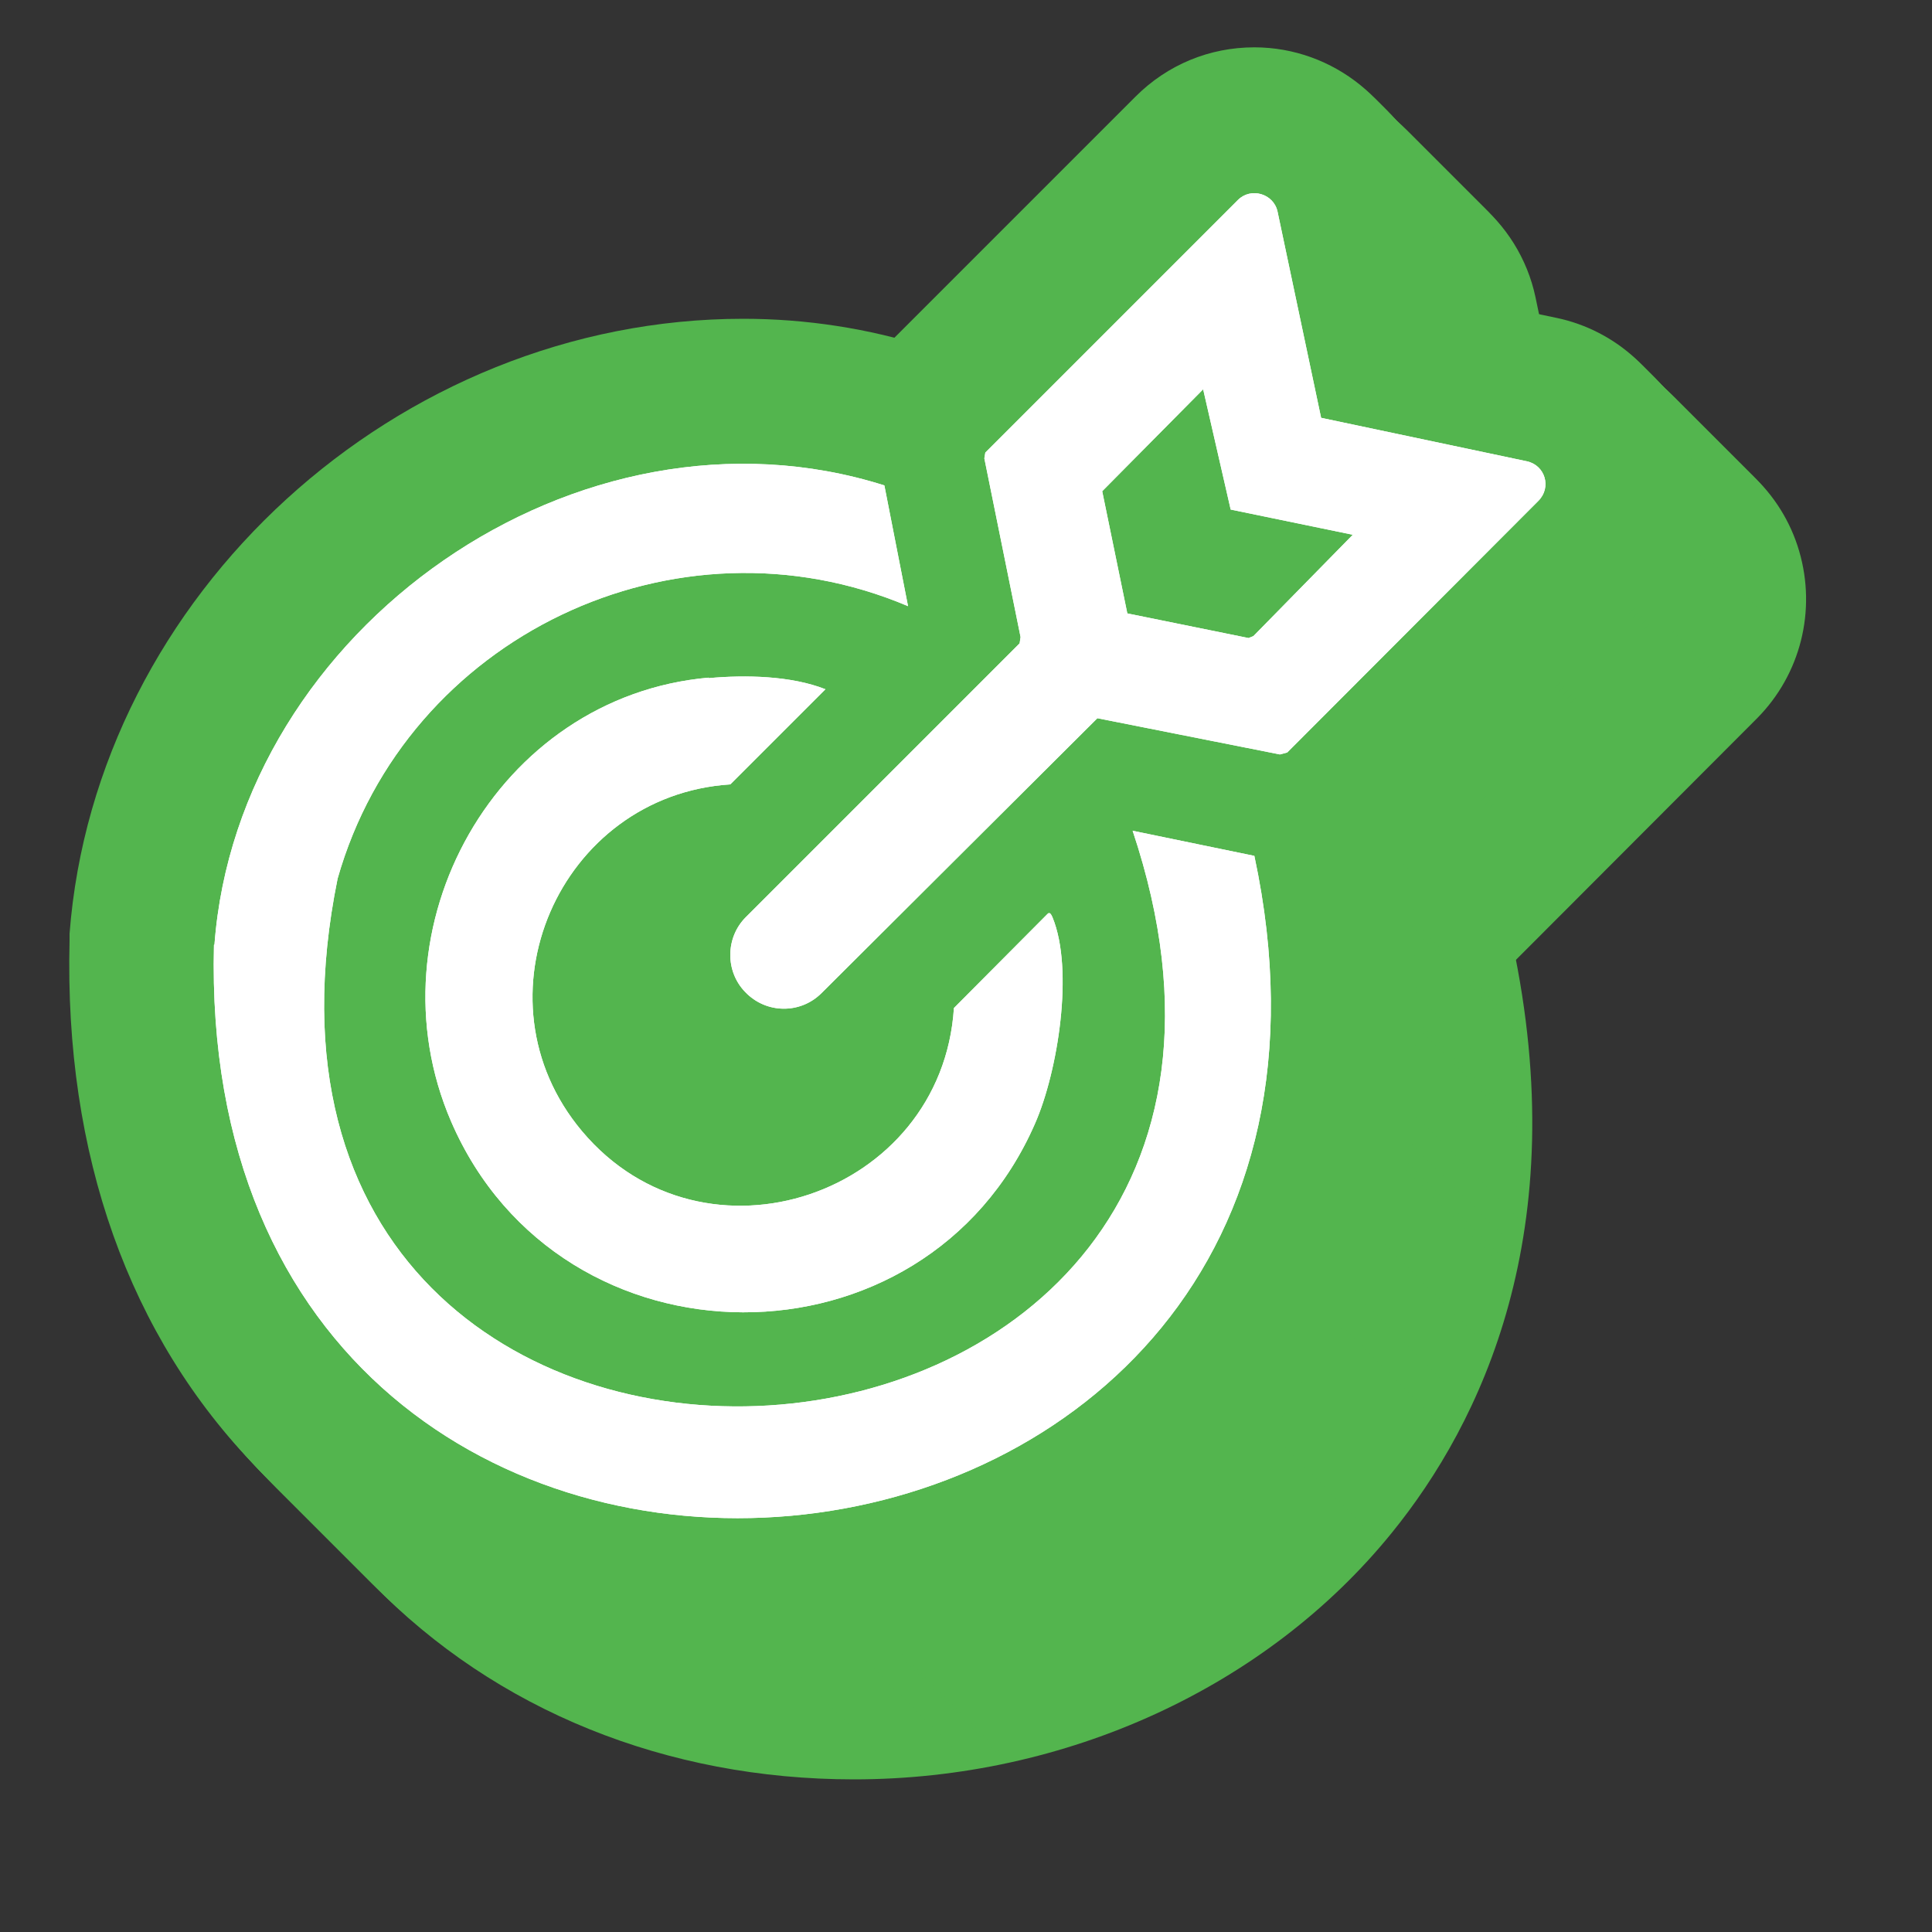
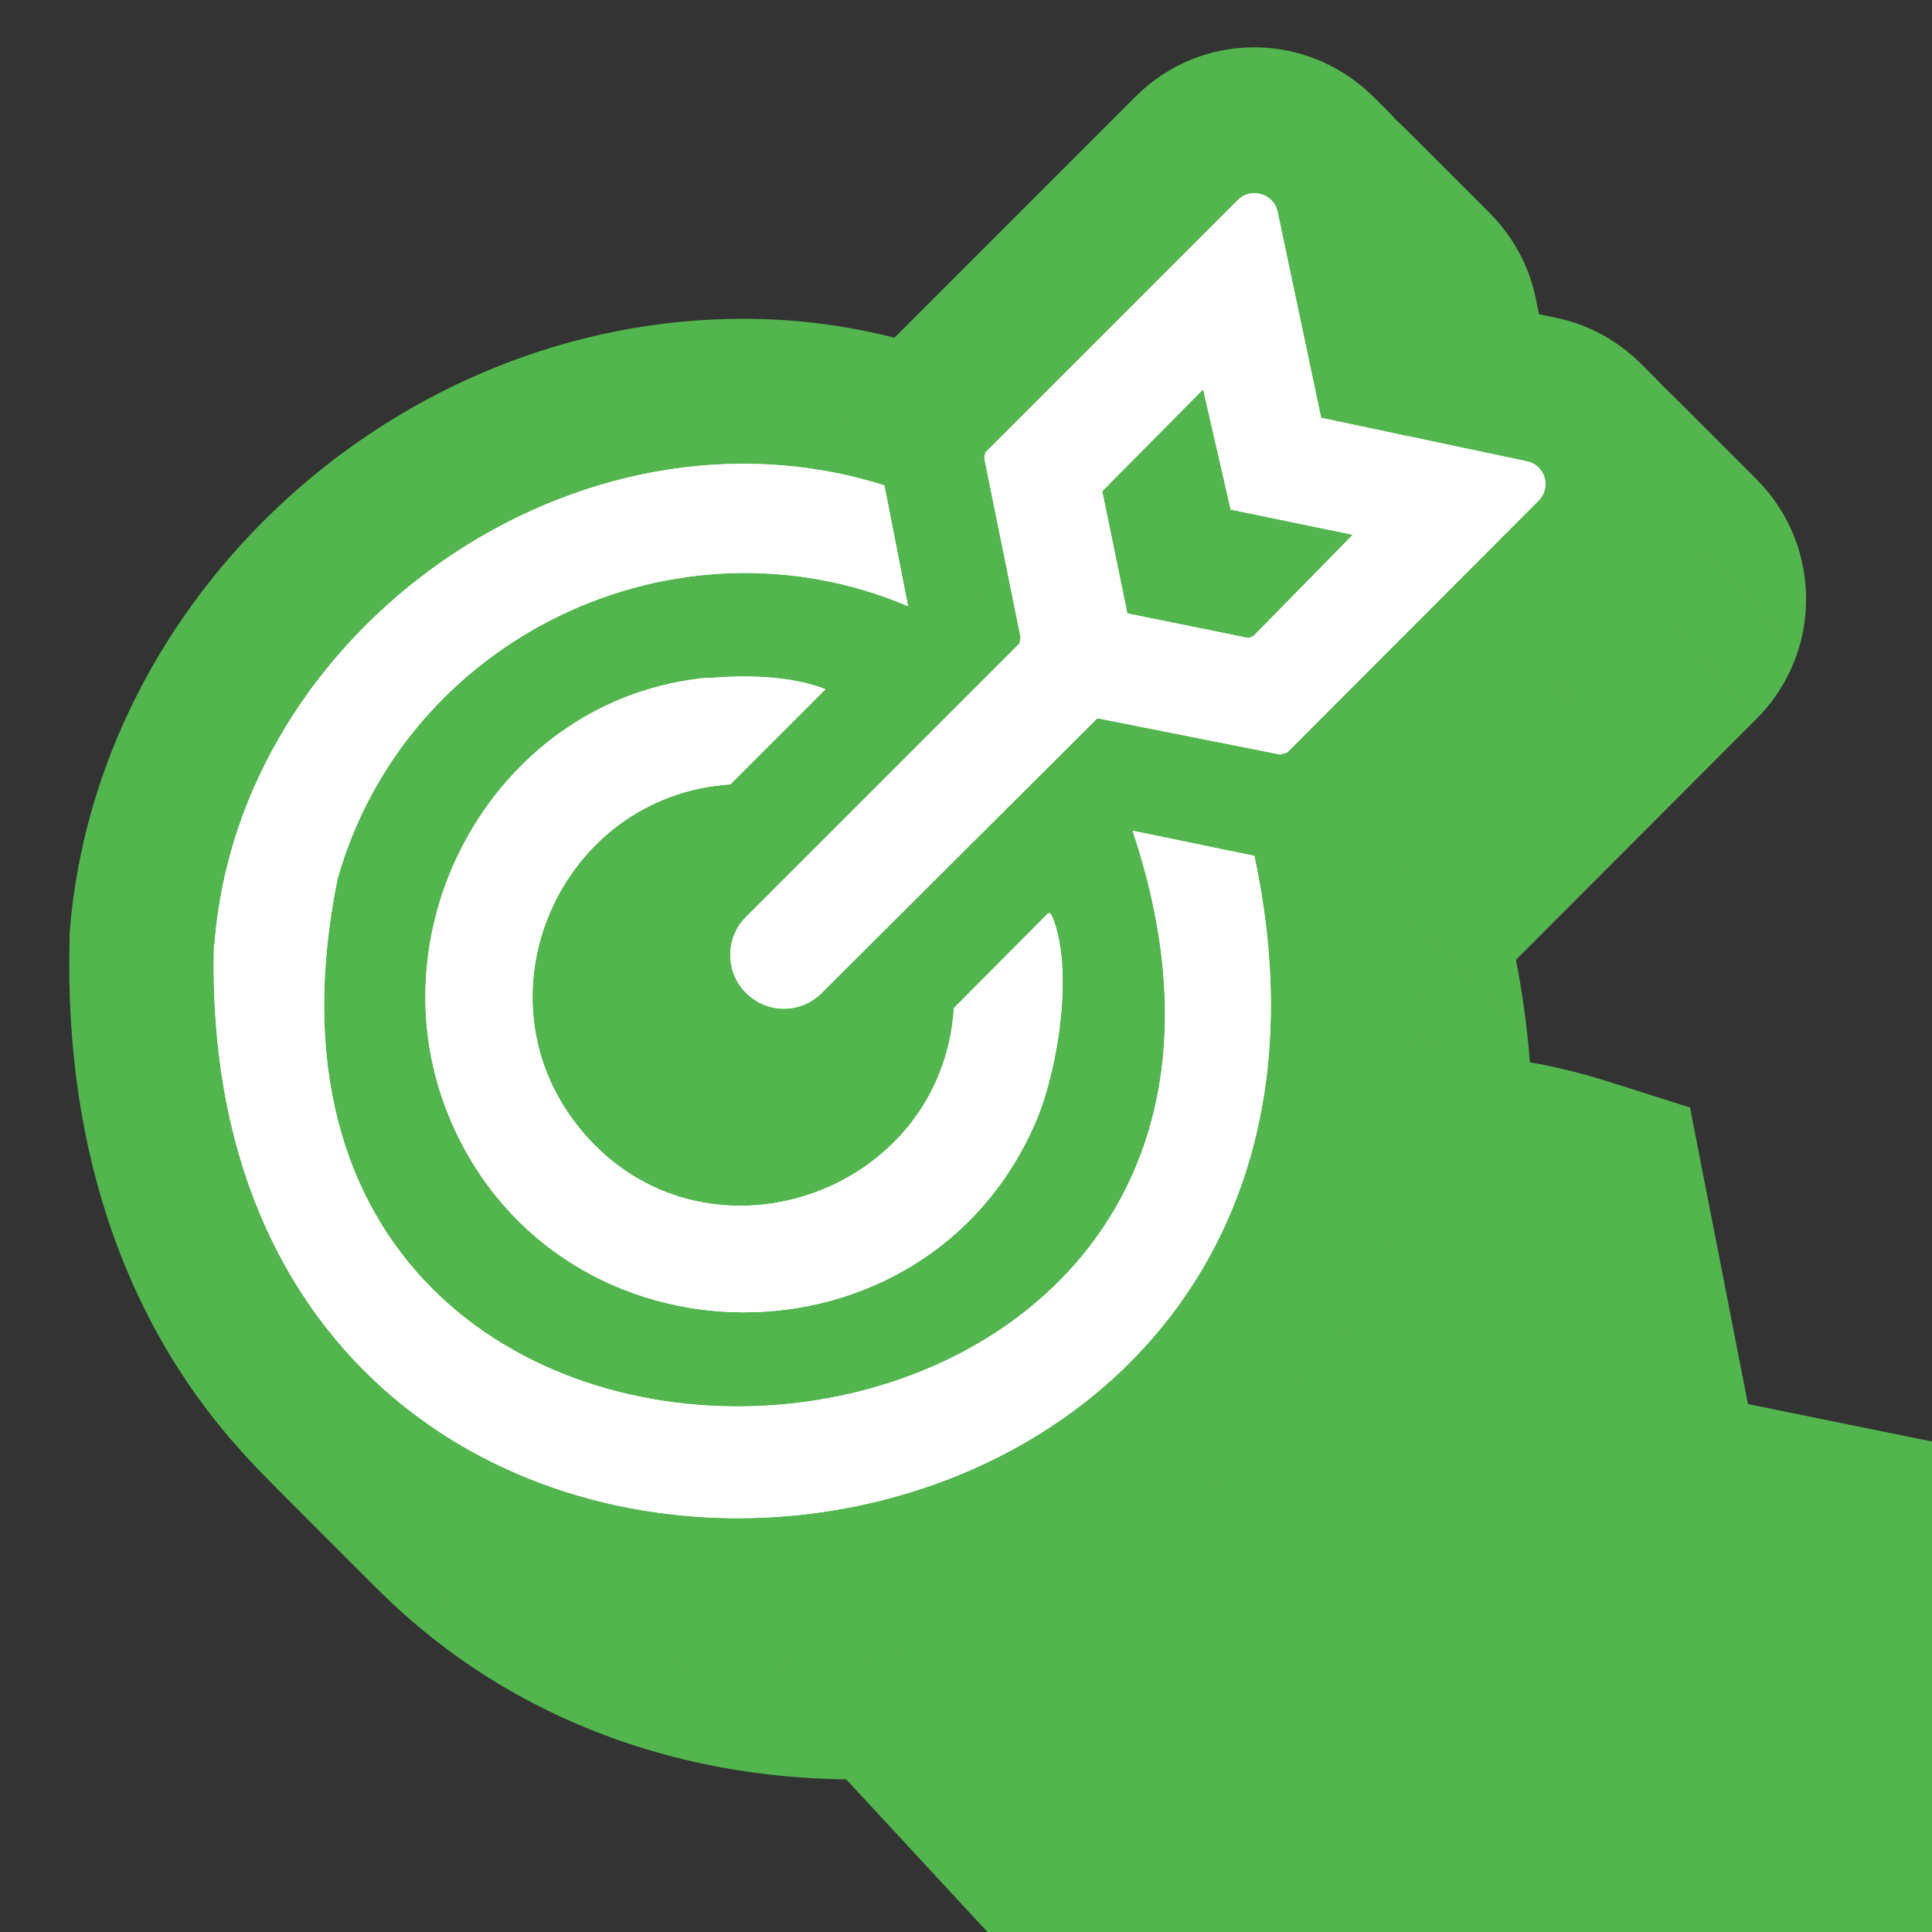
<svg xmlns="http://www.w3.org/2000/svg" id="Layer_1" data-name="Layer 1" viewBox="0 0 40 40">
  <rect x="0" y="0" width="40" height="40" fill="#333333" stroke="none" />
  <defs>
    <style>
      .cls-1 {
        fill: #fff;
      }

      .cls-2 {
        fill: #53b54e;
      }
    </style>
  </defs>
  <g id="WAb32K">
    <g>
      <g>
        <path class="cls-2" d="M17.68,36.84c-3.88,0-7.42-1.43-9.96-4.04-2.65-2.72-3.99-6.49-3.88-10.91v-.15c.54-7.02,6.79-12.73,13.95-12.73,1.3,0,2.59.2,3.82.59l1.7.54,1.2,6.14,6.39,1.3.41,1.92c1.28,5.99-.65,9.96-2.49,12.23-2.59,3.2-6.75,5.11-11.14,5.11ZM12.31,21.31c-.31,1.6-.39,3.78.88,5.34.98,1.19,2.61,1.88,4.49,1.88,2.08,0,4-.86,5-2.26,1.27-1.76.88-4.08.34-5.71l-.62-1.84-2.37-1c-.7-.3-1.44-.45-2.2-.45-2.54,0-4.79,1.66-5.52,4.05Z" />
        <path class="cls-2" d="M18.64,26.28c-1.11,0-2.19-.46-2.96-1.26-1.54-1.6-1.52-4.18.05-5.76l4.57-4.57-.55-2.69.21-1.63,5.96-5.96c.66-.66,1.53-1.02,2.46-1.02,1.64,0,3.07,1.16,3.41,2.76l.49,2.35,2.35.49c1.25.26,2.26,1.19,2.62,2.42s.03,2.55-.87,3.46l-5.77,5.78-1.6.43-2.9-.57-4.58,4.56c-.78.77-1.81,1.2-2.9,1.2Z" />
        <path class="cls-2" d="M17.81,32.59c-3.9,0-7.28-2.21-8.81-5.76-1.22-2.82-.99-6.1.61-8.78,1.58-2.65,4.21-4.32,7.21-4.59.32-.03.67-.05,1.01-.05,1.05,0,1.99.16,2.78.48l4.23,1.69-5.99,5.99-1.12.07c-.76.05-1.07.61-1.17.85-.12.29-.26.85.21,1.41.27.32.59.48.98.48.52,0,1.37-.35,1.43-1.28l.07-1.13,2.65-2.65.82-.97,1.43-.02c1.25,0,2.37.77,2.85,1.97.87,2.13.22,5.17-.4,6.59-1.54,3.52-4.9,5.71-8.78,5.71Z" />
      </g>
      <g>
        <path class="cls-2" d="M17.6,36.76c-3.88,0-7.42-1.43-9.96-4.04-2.65-2.72-3.99-6.49-3.88-10.91v-.15c.54-7.02,6.79-12.73,13.95-12.73,1.3,0,2.59.2,3.82.59l1.7.54,1.2,6.14,6.39,1.3.41,1.92c1.28,5.99-.65,9.96-2.49,12.23-2.59,3.2-6.75,5.11-11.14,5.11ZM12.23,21.23c-.31,1.6-.39,3.78.88,5.34.98,1.19,2.61,1.88,4.49,1.88,2.08,0,4-.86,5-2.26,1.27-1.76.88-4.08.34-5.71l-.62-1.84-2.37-1c-.7-.3-1.44-.45-2.2-.45-2.54,0-4.79,1.66-5.52,4.05Z" />
        <path class="cls-2" d="M18.56,26.2c-1.11,0-2.19-.46-2.96-1.26-1.54-1.6-1.52-4.18.05-5.76l4.57-4.57-.55-2.69.21-1.63,5.96-5.96c.66-.66,1.53-1.02,2.46-1.02,1.64,0,3.07,1.16,3.41,2.76l.49,2.35,2.35.49c1.25.26,2.26,1.19,2.62,2.42s.03,2.55-.87,3.46l-5.77,5.78-1.6.43-2.9-.57-4.58,4.56c-.78.77-1.81,1.2-2.9,1.2Z" />
        <path class="cls-2" d="M17.73,32.51c-3.9,0-7.28-2.21-8.81-5.76-1.22-2.82-.99-6.1.61-8.78,1.58-2.65,4.21-4.32,7.21-4.59.32-.03.67-.05,1.01-.05,1.05,0,1.99.16,2.78.48l4.23,1.69-5.99,5.99-1.12.07c-.76.05-1.07.61-1.17.85-.12.29-.26.85.21,1.41.27.32.59.48.98.48.52,0,1.37-.35,1.43-1.28l.07-1.13,2.65-2.65.82-.97,1.43-.02c1.25,0,2.37.77,2.85,1.97.87,2.13.22,5.17-.4,6.59-1.54,3.52-4.9,5.71-8.78,5.71Z" />
      </g>
      <g>
        <path class="cls-2" d="M17.52,36.68c-3.88,0-7.42-1.43-9.96-4.04-2.65-2.72-3.99-6.49-3.88-10.91v-.15c.54-7.02,6.79-12.73,13.95-12.73,1.3,0,2.59.2,3.82.59l1.7.54,1.2,6.14,6.39,1.3.41,1.92c1.28,5.99-.65,9.96-2.49,12.23-2.59,3.2-6.75,5.11-11.14,5.11ZM12.15,21.15c-.31,1.6-.39,3.78.88,5.34.98,1.19,2.61,1.88,4.49,1.88,2.08,0,4-.86,5-2.26,1.27-1.76.88-4.08.34-5.71l-.62-1.84-2.37-1c-.7-.3-1.44-.45-2.2-.45-2.54,0-4.79,1.66-5.52,4.05Z" />
        <path class="cls-2" d="M18.48,26.12c-1.11,0-2.19-.46-2.96-1.26-1.54-1.6-1.52-4.18.05-5.76l4.57-4.57-.55-2.69.21-1.63,5.96-5.96c.66-.66,1.53-1.02,2.46-1.02,1.64,0,3.07,1.16,3.41,2.76l.49,2.35,2.35.49c1.25.26,2.26,1.19,2.62,2.42s.03,2.55-.87,3.46l-5.77,5.78-1.6.43-2.9-.57-4.58,4.56c-.78.77-1.81,1.2-2.9,1.2Z" />
        <path class="cls-2" d="M17.65,32.43c-3.9,0-7.28-2.21-8.81-5.76-1.22-2.82-.99-6.1.61-8.78,1.58-2.65,4.21-4.32,7.21-4.59.32-.03.67-.05,1.01-.05,1.05,0,1.99.16,2.78.48l4.23,1.69-5.99,5.99-1.12.07c-.76.05-1.07.61-1.17.85-.12.29-.26.85.21,1.41.27.32.59.48.98.48.52,0,1.37-.35,1.43-1.28l.07-1.13,2.65-2.65.82-.97,1.43-.02c1.25,0,2.37.77,2.85,1.97.87,2.13.22,5.17-.4,6.59-1.54,3.52-4.9,5.71-8.78,5.71Z" />
      </g>
      <g>
        <path class="cls-2" d="M17.44,36.6c-3.88,0-7.42-1.43-9.96-4.04-2.65-2.72-3.99-6.49-3.88-10.91v-.15c.54-7.02,6.79-12.73,13.95-12.73,1.3,0,2.59.2,3.82.59l1.7.54,1.2,6.14,6.39,1.3.41,1.92c1.28,5.99-.65,9.96-2.49,12.23-2.59,3.2-6.75,5.11-11.14,5.11ZM12.07,21.07c-.31,1.6-.39,3.78.88,5.34.98,1.19,2.61,1.88,4.49,1.88,2.08,0,4-.86,5-2.26,1.27-1.76.88-4.08.34-5.71l-.62-1.84-2.37-1c-.7-.3-1.44-.45-2.2-.45-2.54,0-4.79,1.66-5.52,4.05Z" />
        <path class="cls-2" d="M18.4,26.04c-1.11,0-2.19-.46-2.96-1.26-1.54-1.6-1.52-4.18.05-5.76l4.57-4.57-.55-2.69.21-1.63,5.96-5.96c.66-.66,1.53-1.02,2.46-1.02,1.64,0,3.07,1.16,3.41,2.76l.49,2.35,2.35.49c1.25.26,2.26,1.19,2.62,2.42s.03,2.55-.87,3.46l-5.77,5.78-1.6.43-2.9-.57-4.58,4.56c-.78.77-1.81,1.2-2.9,1.2Z" />
        <path class="cls-2" d="M17.57,32.35c-3.9,0-7.28-2.21-8.81-5.76-1.22-2.82-.99-6.1.61-8.78,1.58-2.65,4.21-4.32,7.21-4.59.32-.03.67-.05,1.01-.05,1.05,0,1.99.16,2.78.48l4.23,1.69-5.99,5.99-1.12.07c-.76.05-1.07.61-1.17.85-.12.29-.26.85.21,1.41.27.32.59.48.98.48.52,0,1.37-.35,1.43-1.28l.07-1.13,2.65-2.65.82-.97,1.43-.02c1.25,0,2.37.77,2.85,1.97.87,2.13.22,5.17-.4,6.59-1.54,3.52-4.9,5.71-8.78,5.71Z" />
      </g>
      <g>
        <path class="cls-2" d="M17.36,36.52c-3.88,0-7.42-1.43-9.96-4.04-2.65-2.72-3.99-6.49-3.88-10.91v-.15c.54-7.02,6.79-12.73,13.95-12.73,1.3,0,2.59.2,3.82.59l1.7.54,1.2,6.14,6.39,1.3.41,1.92c1.28,5.99-.65,9.96-2.49,12.23-2.59,3.2-6.75,5.11-11.14,5.11ZM11.99,20.99c-.31,1.6-.39,3.78.88,5.34.98,1.19,2.61,1.88,4.49,1.88,2.08,0,4-.86,5-2.26,1.27-1.76.88-4.08.34-5.71l-.62-1.84-2.37-1c-.7-.3-1.44-.45-2.2-.45-2.54,0-4.79,1.66-5.52,4.05Z" />
        <path class="cls-2" d="M18.32,25.96c-1.11,0-2.19-.46-2.96-1.26-1.54-1.6-1.52-4.18.05-5.76l4.57-4.57-.55-2.69.21-1.63,5.96-5.96c.66-.66,1.53-1.02,2.46-1.02,1.64,0,3.07,1.16,3.41,2.76l.49,2.35,2.35.49c1.25.26,2.26,1.19,2.62,2.42s.03,2.55-.87,3.46l-5.77,5.78-1.6.43-2.9-.57-4.58,4.56c-.78.77-1.81,1.2-2.9,1.2Z" />
        <path class="cls-2" d="M17.49,32.27c-3.9,0-7.28-2.21-8.81-5.76-1.22-2.82-.99-6.1.61-8.78,1.58-2.65,4.21-4.32,7.21-4.59.32-.03.67-.05,1.01-.05,1.05,0,1.99.16,2.78.48l4.23,1.69-5.99,5.99-1.12.07c-.76.05-1.07.61-1.17.85-.12.29-.26.85.21,1.41.27.32.59.48.98.48.52,0,1.37-.35,1.43-1.28l.07-1.13,2.65-2.65.82-.97,1.43-.02c1.25,0,2.37.77,2.85,1.97.87,2.13.22,5.17-.4,6.59-1.54,3.52-4.9,5.71-8.78,5.71Z" />
      </g>
      <g>
        <path class="cls-2" d="M17.28,36.44c-3.88,0-7.42-1.43-9.96-4.04-2.65-2.72-3.99-6.49-3.88-10.91v-.15c.54-7.02,6.79-12.73,13.95-12.73,1.3,0,2.59.2,3.82.59l1.7.54,1.2,6.14,6.39,1.3.41,1.92c1.28,5.99-.65,9.96-2.49,12.23-2.59,3.2-6.75,5.11-11.14,5.11ZM11.91,20.91c-.31,1.6-.39,3.78.88,5.34.98,1.19,2.61,1.88,4.49,1.88,2.08,0,4-.86,5-2.26,1.27-1.76.88-4.08.34-5.71l-.62-1.84-2.37-1c-.7-.3-1.44-.45-2.2-.45-2.54,0-4.79,1.66-5.52,4.05Z" />
        <path class="cls-2" d="M18.24,25.88c-1.11,0-2.19-.46-2.96-1.26-1.54-1.6-1.52-4.18.05-5.76l4.57-4.57-.55-2.69.21-1.63,5.96-5.96c.66-.66,1.53-1.02,2.46-1.02,1.64,0,3.07,1.16,3.41,2.76l.49,2.35,2.35.49c1.25.26,2.26,1.19,2.62,2.42s.03,2.55-.87,3.46l-5.77,5.78-1.6.43-2.9-.57-4.58,4.56c-.78.77-1.81,1.2-2.9,1.2Z" />
        <path class="cls-2" d="M17.41,32.19c-3.9,0-7.28-2.21-8.81-5.76-1.22-2.82-.99-6.1.61-8.78,1.58-2.65,4.21-4.32,7.21-4.59.32-.03.67-.05,1.01-.05,1.05,0,1.99.16,2.78.48l4.23,1.69-5.99,5.99-1.12.07c-.76.05-1.07.61-1.17.85-.12.29-.26.85.21,1.41.27.32.59.48.98.48.52,0,1.37-.35,1.43-1.28l.07-1.13,2.65-2.65.82-.97,1.43-.02c1.25,0,2.37.77,2.85,1.97.87,2.13.22,5.17-.4,6.59-1.54,3.52-4.9,5.71-8.78,5.71Z" />
      </g>
      <g>
        <path class="cls-2" d="M17.2,36.36c-3.88,0-7.42-1.43-9.96-4.04-2.65-2.72-3.99-6.49-3.88-10.91v-.15c.54-7.02,6.79-12.73,13.95-12.73,1.3,0,2.59.2,3.82.59l1.7.54,1.2,6.14,6.39,1.3.41,1.92c1.28,5.99-.65,9.96-2.49,12.23-2.59,3.2-6.75,5.11-11.14,5.11ZM11.83,20.83c-.31,1.6-.39,3.78.88,5.34.98,1.19,2.61,1.88,4.49,1.88,2.08,0,4-.86,5-2.26,1.27-1.76.88-4.08.34-5.71l-.62-1.84-2.37-1c-.7-.3-1.44-.45-2.2-.45-2.54,0-4.79,1.66-5.52,4.05Z" />
        <path class="cls-2" d="M18.16,25.8c-1.11,0-2.19-.46-2.96-1.26-1.54-1.6-1.52-4.18.05-5.76l4.57-4.57-.55-2.69.21-1.63,5.96-5.96c.66-.66,1.53-1.02,2.46-1.02,1.64,0,3.07,1.16,3.41,2.76l.49,2.35,2.35.49c1.25.26,2.26,1.19,2.62,2.42s.03,2.55-.87,3.46l-5.77,5.78-1.6.43-2.9-.57-4.58,4.56c-.78.77-1.81,1.2-2.9,1.2Z" />
        <path class="cls-2" d="M17.33,32.1c-3.9,0-7.28-2.21-8.81-5.76-1.22-2.82-.99-6.1.61-8.78,1.58-2.65,4.21-4.32,7.21-4.59.32-.03.67-.05,1.01-.05,1.05,0,1.99.16,2.78.48l4.23,1.69-5.99,5.99-1.12.07c-.76.05-1.07.61-1.17.85-.12.29-.26.85.21,1.41.27.32.59.48.98.48.52,0,1.37-.35,1.43-1.28l.07-1.13,2.65-2.65.82-.97,1.43-.02c1.25,0,2.37.77,2.85,1.97.87,2.13.22,5.17-.4,6.59-1.54,3.52-4.9,5.71-8.78,5.71Z" />
      </g>
      <g>
        <path class="cls-2" d="M17.12,36.28c-3.88,0-7.42-1.43-9.96-4.04-2.65-2.72-3.99-6.49-3.88-10.91v-.15c.54-7.02,6.79-12.73,13.95-12.73,1.3,0,2.59.2,3.82.59l1.7.54,1.2,6.14,6.39,1.3.41,1.92c1.28,5.99-.65,9.96-2.49,12.23-2.59,3.2-6.75,5.11-11.14,5.11ZM11.75,20.75c-.31,1.6-.39,3.78.88,5.34.98,1.19,2.61,1.88,4.49,1.88,2.08,0,4-.86,5-2.26,1.27-1.76.88-4.08.34-5.71l-.62-1.84-2.37-1c-.7-.3-1.44-.45-2.2-.45-2.54,0-4.79,1.66-5.52,4.05Z" />
        <path class="cls-2" d="M18.08,25.72c-1.11,0-2.19-.46-2.96-1.26-1.54-1.6-1.52-4.18.05-5.76l4.57-4.57-.55-2.69.21-1.63,5.96-5.96c.66-.66,1.53-1.02,2.46-1.02,1.64,0,3.07,1.16,3.41,2.76l.49,2.35,2.35.49c1.25.26,2.26,1.19,2.62,2.42s.03,2.55-.87,3.46l-5.77,5.78-1.6.43-2.9-.57-4.58,4.56c-.78.77-1.81,1.2-2.9,1.2Z" />
        <path class="cls-2" d="M17.25,32.02c-3.9,0-7.28-2.21-8.81-5.76-1.22-2.82-.99-6.1.61-8.78,1.58-2.65,4.21-4.32,7.21-4.59.32-.03.67-.05,1.01-.05,1.05,0,1.99.16,2.78.48l4.23,1.69-5.99,5.99-1.12.07c-.76.05-1.07.61-1.17.85-.12.29-.26.85.21,1.41.27.32.59.48.98.48.52,0,1.37-.35,1.43-1.28l.07-1.13,2.65-2.65.82-.97,1.43-.02c1.25,0,2.37.77,2.85,1.97.87,2.13.22,5.17-.4,6.59-1.54,3.52-4.9,5.71-8.78,5.71Z" />
      </g>
      <g>
        <path class="cls-2" d="M17.04,36.2c-3.88,0-7.42-1.43-9.96-4.04-2.65-2.72-3.99-6.49-3.88-10.91v-.15c.54-7.02,6.79-12.73,13.95-12.73,1.3,0,2.59.2,3.82.59l1.7.54,1.2,6.14,6.39,1.3.41,1.92c1.28,5.99-.65,9.96-2.49,12.23-2.59,3.2-6.75,5.11-11.14,5.11ZM11.67,20.67c-.31,1.6-.39,3.78.88,5.34.98,1.19,2.61,1.88,4.49,1.88,2.08,0,4-.86,5-2.26,1.27-1.76.88-4.08.34-5.71l-.62-1.84-2.37-1c-.7-.3-1.44-.45-2.2-.45-2.54,0-4.79,1.66-5.52,4.05Z" />
        <path class="cls-2" d="M18,25.64c-1.11,0-2.19-.46-2.96-1.26-1.54-1.6-1.52-4.18.05-5.76l4.57-4.57-.55-2.69.21-1.63,5.96-5.96c.66-.66,1.53-1.02,2.46-1.02,1.64,0,3.07,1.16,3.41,2.76l.49,2.35,2.35.49c1.25.26,2.26,1.19,2.62,2.42s.03,2.55-.87,3.46l-5.77,5.78-1.6.43-2.9-.57-4.58,4.56c-.78.77-1.81,1.2-2.9,1.2Z" />
        <path class="cls-2" d="M17.17,31.94c-3.9,0-7.28-2.21-8.81-5.76-1.22-2.82-.99-6.1.61-8.78,1.58-2.65,4.21-4.32,7.21-4.59.32-.03.67-.05,1.01-.05,1.05,0,1.99.16,2.78.48l4.23,1.69-5.99,5.99-1.12.07c-.76.05-1.07.61-1.17.85-.12.29-.26.85.21,1.41.27.32.59.48.98.48.52,0,1.37-.35,1.43-1.28l.07-1.13,2.65-2.65.82-.97,1.43-.02c1.25,0,2.37.77,2.85,1.97.87,2.13.22,5.17-.4,6.59-1.54,3.52-4.9,5.71-8.78,5.71Z" />
      </g>
      <g>
        <path class="cls-2" d="M16.96,36.12c-3.88,0-7.42-1.43-9.96-4.04-2.65-2.72-3.99-6.49-3.88-10.91v-.15c.54-7.02,6.79-12.73,13.95-12.73,1.3,0,2.59.2,3.82.59l1.7.54,1.2,6.14,6.39,1.3.41,1.92c1.28,5.99-.65,9.96-2.49,12.23-2.59,3.2-6.75,5.11-11.14,5.11ZM11.59,20.59c-.31,1.6-.39,3.78.88,5.34.98,1.19,2.61,1.88,4.49,1.88,2.08,0,4-.86,5-2.26,1.27-1.76.88-4.08.34-5.71l-.62-1.84-2.37-1c-.7-.3-1.44-.45-2.2-.45-2.54,0-4.79,1.66-5.52,4.05Z" />
        <path class="cls-2" d="M17.92,25.56c-1.11,0-2.19-.46-2.96-1.26-1.54-1.6-1.52-4.18.05-5.76l4.57-4.57-.55-2.69.21-1.63,5.96-5.96c.66-.66,1.53-1.02,2.46-1.02,1.64,0,3.07,1.16,3.41,2.76l.49,2.35,2.35.49c1.25.26,2.26,1.19,2.62,2.42s.03,2.55-.87,3.46l-5.77,5.78-1.6.43-2.9-.57-4.58,4.56c-.78.77-1.81,1.2-2.9,1.2Z" />
        <path class="cls-2" d="M17.09,31.86c-3.9,0-7.28-2.21-8.81-5.76-1.22-2.82-.99-6.1.61-8.78,1.58-2.65,4.21-4.32,7.21-4.59.32-.03.67-.05,1.01-.05,1.05,0,1.99.16,2.78.48l4.23,1.69-5.99,5.99-1.12.07c-.76.05-1.07.61-1.17.85-.12.29-.26.85.21,1.41.27.32.59.48.98.48.52,0,1.37-.35,1.43-1.28l.07-1.13,2.65-2.65.82-.97,1.43-.02c1.25,0,2.37.77,2.85,1.97.87,2.13.22,5.17-.4,6.59-1.54,3.52-4.9,5.71-8.78,5.71Z" />
      </g>
      <g>
        <path class="cls-2" d="M16.88,36.04c-3.88,0-7.42-1.43-9.96-4.04-2.65-2.72-3.99-6.49-3.88-10.91v-.15c.54-7.02,6.79-12.73,13.95-12.73,1.3,0,2.59.2,3.82.59l1.7.54,1.2,6.14,6.39,1.3.41,1.92c1.28,5.99-.65,9.96-2.49,12.23-2.59,3.2-6.75,5.11-11.14,5.11ZM11.51,20.51c-.31,1.6-.39,3.78.88,5.34.98,1.19,2.61,1.88,4.49,1.88,2.08,0,4-.86,5-2.26,1.27-1.76.88-4.08.34-5.71l-.62-1.84-2.37-1c-.7-.3-1.44-.45-2.2-.45-2.54,0-4.79,1.66-5.52,4.05Z" />
        <path class="cls-2" d="M17.84,25.48c-1.11,0-2.19-.46-2.96-1.26-1.54-1.6-1.52-4.18.05-5.76l4.57-4.57-.55-2.69.21-1.63,5.96-5.96c.66-.66,1.53-1.02,2.46-1.02,1.64,0,3.07,1.16,3.41,2.76l.49,2.35,2.35.49c1.25.26,2.26,1.19,2.62,2.42s.03,2.55-.87,3.46l-5.77,5.78-1.6.43-2.9-.57-4.58,4.56c-.78.77-1.81,1.2-2.9,1.2Z" />
        <path class="cls-2" d="M17.01,31.78c-3.9,0-7.28-2.21-8.81-5.76-1.22-2.82-.99-6.1.61-8.78,1.58-2.65,4.21-4.32,7.21-4.59.32-.03.67-.05,1.01-.05,1.05,0,1.99.16,2.78.48l4.23,1.69-5.99,5.99-1.12.07c-.76.05-1.07.61-1.17.85-.12.29-.26.85.21,1.41.27.32.59.48.98.48.52,0,1.37-.35,1.43-1.28l.07-1.13,2.65-2.65.82-.97,1.43-.02c1.25,0,2.37.77,2.85,1.97.87,2.13.22,5.17-.4,6.59-1.54,3.52-4.9,5.71-8.78,5.71Z" />
      </g>
      <g>
        <path class="cls-2" d="M16.8,35.96c-3.88,0-7.42-1.43-9.96-4.04-2.65-2.72-3.99-6.49-3.88-10.91v-.15c.54-7.02,6.79-12.73,13.95-12.73,1.3,0,2.59.2,3.82.59l1.7.54,1.2,6.14,6.39,1.3.41,1.92c1.28,5.99-.65,9.96-2.49,12.23-2.59,3.2-6.75,5.11-11.14,5.11ZM11.43,20.43c-.31,1.6-.39,3.78.88,5.34.98,1.19,2.61,1.88,4.49,1.88,2.08,0,4-.86,5-2.26,1.27-1.76.88-4.08.34-5.71l-.62-1.84-2.37-1c-.7-.3-1.44-.45-2.2-.45-2.54,0-4.79,1.66-5.52,4.05Z" />
        <path class="cls-2" d="M17.76,25.4c-1.11,0-2.19-.46-2.96-1.26-1.54-1.6-1.52-4.18.05-5.76l4.57-4.57-.55-2.69.21-1.63,5.96-5.96c.66-.66,1.53-1.02,2.46-1.02,1.64,0,3.07,1.16,3.41,2.76l.49,2.35,2.35.49c1.25.26,2.26,1.19,2.62,2.42s.03,2.55-.87,3.46l-5.77,5.78-1.6.43-2.9-.57-4.58,4.56c-.78.77-1.81,1.2-2.9,1.2Z" />
        <path class="cls-2" d="M16.93,31.7c-3.9,0-7.28-2.21-8.81-5.76-1.22-2.82-.99-6.1.61-8.78,1.58-2.65,4.21-4.32,7.21-4.59.32-.03.67-.05,1.01-.05,1.05,0,1.99.16,2.78.48l4.23,1.69-5.99,5.99-1.12.07c-.76.05-1.07.61-1.17.85-.12.29-.26.85.21,1.41.27.32.59.48.98.48.52,0,1.37-.35,1.43-1.28l.07-1.13,2.65-2.65.82-.97,1.43-.02c1.25,0,2.37.77,2.85,1.97.87,2.13.22,5.17-.4,6.59-1.54,3.52-4.9,5.71-8.78,5.71Z" />
      </g>
      <g>
        <path class="cls-2" d="M16.72,35.88c-3.88,0-7.42-1.43-9.96-4.04-2.65-2.72-3.99-6.49-3.88-10.91v-.15c.54-7.02,6.79-12.73,13.95-12.73,1.3,0,2.59.2,3.82.59l1.7.54,1.2,6.14,6.39,1.3.41,1.92c1.28,5.99-.65,9.96-2.49,12.23-2.59,3.2-6.75,5.11-11.14,5.11ZM11.35,20.35c-.31,1.6-.39,3.78.88,5.34.98,1.19,2.61,1.88,4.49,1.88,2.08,0,4-.86,5-2.26,1.27-1.76.88-4.08.34-5.71l-.62-1.84-2.37-1c-.7-.3-1.44-.45-2.2-.45-2.54,0-4.79,1.66-5.52,4.05Z" />
        <path class="cls-2" d="M17.68,25.32c-1.11,0-2.19-.46-2.96-1.26-1.54-1.6-1.52-4.18.05-5.76l4.57-4.57-.55-2.69.21-1.63,5.96-5.96c.66-.66,1.53-1.02,2.46-1.02,1.64,0,3.07,1.16,3.41,2.76l.49,2.35,2.35.49c1.25.26,2.26,1.19,2.62,2.42s.03,2.55-.87,3.46l-5.77,5.78-1.6.43-2.9-.57-4.58,4.56c-.78.77-1.81,1.2-2.9,1.2Z" />
        <path class="cls-2" d="M16.85,31.62c-3.9,0-7.28-2.21-8.81-5.76-1.22-2.82-.99-6.1.61-8.78,1.58-2.65,4.21-4.32,7.21-4.59.32-.03.67-.05,1.01-.05,1.05,0,1.99.16,2.78.48l4.23,1.69-5.99,5.99-1.12.07c-.76.05-1.07.61-1.17.85-.12.29-.26.85.21,1.41.27.32.59.48.98.48.52,0,1.37-.35,1.43-1.28l.07-1.13,2.65-2.65.82-.97,1.43-.02c1.25,0,2.37.77,2.85,1.97.87,2.13.22,5.17-.4,6.59-1.54,3.52-4.9,5.71-8.78,5.71Z" />
      </g>
      <g>
        <path class="cls-2" d="M16.64,35.8c-3.88,0-7.42-1.43-9.96-4.04-2.65-2.72-3.99-6.49-3.88-10.91v-.15c.54-7.02,6.79-12.73,13.95-12.73,1.3,0,2.59.2,3.82.59l1.7.54,1.2,6.14,6.39,1.3.41,1.92c1.28,5.99-.65,9.96-2.49,12.23-2.59,3.2-6.75,5.11-11.14,5.11ZM11.27,20.27c-.31,1.6-.39,3.78.88,5.34.98,1.19,2.61,1.88,4.49,1.88,2.08,0,4-.86,5-2.26,1.27-1.76.88-4.08.34-5.71l-.62-1.84-2.37-1c-.7-.3-1.44-.45-2.2-.45-2.54,0-4.79,1.66-5.52,4.05Z" />
        <path class="cls-2" d="M17.6,25.24c-1.11,0-2.19-.46-2.96-1.26-1.54-1.6-1.52-4.18.05-5.76l4.57-4.57-.55-2.69.21-1.63,5.96-5.96c.66-.66,1.53-1.02,2.46-1.02,1.64,0,3.07,1.16,3.41,2.76l.49,2.35,2.35.49c1.25.26,2.26,1.19,2.62,2.42s.03,2.55-.87,3.46l-5.77,5.78-1.6.43-2.9-.57-4.58,4.56c-.78.77-1.81,1.2-2.9,1.2Z" />
        <path class="cls-2" d="M16.77,31.54c-3.9,0-7.28-2.21-8.81-5.76-1.22-2.82-.99-6.1.61-8.78,1.58-2.65,4.21-4.32,7.21-4.59.32-.03.67-.05,1.01-.05,1.05,0,1.99.16,2.78.48l4.23,1.69-5.99,5.99-1.12.07c-.76.05-1.07.61-1.17.85-.12.29-.26.85.21,1.41.27.32.59.48.98.48.52,0,1.37-.35,1.43-1.28l.07-1.13,2.65-2.65.82-.97,1.43-.02c1.25,0,2.37.77,2.85,1.97.87,2.13.22,5.17-.4,6.59-1.54,3.52-4.9,5.71-8.78,5.71Z" />
      </g>
      <g>
        <path class="cls-2" d="M16.56,35.72c-3.88,0-7.42-1.43-9.96-4.04-2.65-2.72-3.99-6.49-3.88-10.91v-.15c.54-7.02,6.79-12.73,13.95-12.73,1.3,0,2.59.2,3.82.59l1.7.54,1.2,6.14,6.39,1.3.41,1.92c1.28,5.99-.65,9.96-2.49,12.23-2.59,3.2-6.75,5.11-11.14,5.11ZM11.19,20.19c-.31,1.6-.39,3.78.88,5.34.98,1.19,2.61,1.88,4.49,1.88,2.08,0,4-.86,5-2.26,1.27-1.76.88-4.08.34-5.71l-.62-1.84-2.37-1c-.7-.3-1.44-.45-2.2-.45-2.54,0-4.79,1.66-5.52,4.05Z" />
        <path class="cls-2" d="M17.52,25.16c-1.11,0-2.19-.46-2.96-1.26-1.54-1.6-1.52-4.18.05-5.76l4.57-4.57-.55-2.69.21-1.63,5.96-5.96c.66-.66,1.53-1.02,2.46-1.02,1.64,0,3.07,1.16,3.41,2.76l.49,2.35,2.35.49c1.25.26,2.26,1.19,2.62,2.42s.03,2.55-.87,3.46l-5.77,5.78-1.6.43-2.9-.57-4.58,4.56c-.78.77-1.81,1.2-2.9,1.2Z" />
        <path class="cls-2" d="M16.69,31.46c-3.9,0-7.28-2.21-8.81-5.76-1.22-2.82-.99-6.1.61-8.78,1.58-2.65,4.21-4.32,7.21-4.59.32-.03.67-.05,1.01-.05,1.05,0,1.99.16,2.78.48l4.23,1.69-5.99,5.99-1.12.07c-.76.05-1.07.61-1.17.85-.12.29-.26.85.21,1.41.27.32.59.48.98.48.52,0,1.37-.35,1.43-1.28l.07-1.13,2.65-2.65.82-.97,1.43-.02c1.25,0,2.37.77,2.85,1.97.87,2.13.22,5.17-.4,6.59-1.54,3.52-4.9,5.71-8.78,5.71Z" />
      </g>
      <g>
        <path class="cls-2" d="M16.48,35.64c-3.88,0-7.42-1.43-9.96-4.04-2.65-2.72-3.99-6.49-3.88-10.91v-.15c.54-7.02,6.79-12.73,13.95-12.73,1.3,0,2.59.2,3.82.59l1.7.54,1.2,6.14,6.39,1.3.41,1.92c1.28,5.99-.65,9.96-2.49,12.23-2.59,3.2-6.75,5.11-11.14,5.11ZM11.11,20.11c-.31,1.6-.39,3.78.88,5.34.98,1.19,2.61,1.88,4.49,1.88,2.08,0,4-.86,5-2.26,1.27-1.76.88-4.08.34-5.71l-.62-1.84-2.37-1c-.7-.3-1.44-.45-2.2-.45-2.54,0-4.79,1.66-5.52,4.05Z" />
        <path class="cls-2" d="M17.44,25.08c-1.11,0-2.19-.46-2.96-1.26-1.54-1.6-1.52-4.18.05-5.76l4.57-4.57-.55-2.69.21-1.63,5.96-5.96c.66-.66,1.53-1.02,2.46-1.02,1.64,0,3.07,1.16,3.41,2.76l.49,2.35,2.35.49c1.25.26,2.26,1.19,2.62,2.42s.03,2.55-.87,3.46l-5.77,5.78-1.6.43-2.9-.57-4.58,4.56c-.78.77-1.81,1.2-2.9,1.2Z" />
        <path class="cls-2" d="M16.61,31.38c-3.9,0-7.28-2.21-8.81-5.76-1.22-2.82-.99-6.1.61-8.78,1.58-2.65,4.21-4.32,7.21-4.59.32-.03.67-.05,1.01-.05,1.05,0,1.99.16,2.78.48l4.23,1.69-5.99,5.99-1.12.07c-.76.05-1.07.61-1.17.85-.12.29-.26.85.21,1.41.27.32.59.48.98.48.52,0,1.37-.35,1.43-1.28l.07-1.13,2.65-2.65.82-.97,1.43-.02c1.25,0,2.37.77,2.85,1.97.87,2.13.22,5.17-.4,6.59-1.54,3.52-4.9,5.71-8.78,5.71Z" />
      </g>
      <g>
        <path class="cls-2" d="M16.4,35.56c-3.88,0-7.42-1.43-9.96-4.04-2.65-2.72-3.99-6.49-3.88-10.91v-.15c.54-7.02,6.79-12.73,13.95-12.73,1.3,0,2.59.2,3.82.59l1.7.54,1.2,6.14,6.39,1.3.41,1.92c1.28,5.99-.65,9.96-2.49,12.23-2.59,3.2-6.75,5.11-11.14,5.11ZM11.03,20.03c-.31,1.6-.39,3.78.88,5.34.98,1.19,2.61,1.88,4.49,1.88,2.08,0,4-.86,5-2.26,1.27-1.76.88-4.08.34-5.71l-.62-1.84-2.37-1c-.7-.3-1.44-.45-2.2-.45-2.54,0-4.79,1.66-5.52,4.05Z" />
        <path class="cls-2" d="M17.36,25c-1.11,0-2.19-.46-2.96-1.26-1.54-1.6-1.52-4.18.05-5.76l4.57-4.57-.55-2.69.21-1.63,5.96-5.96c.66-.66,1.53-1.02,2.46-1.02,1.64,0,3.07,1.16,3.41,2.76l.49,2.35,2.35.49c1.25.26,2.26,1.19,2.62,2.42s.03,2.55-.87,3.46l-5.77,5.78-1.6.43-2.9-.57-4.58,4.56c-.78.77-1.81,1.2-2.9,1.2Z" />
        <path class="cls-2" d="M16.53,31.3c-3.9,0-7.28-2.21-8.81-5.76-1.22-2.82-.99-6.1.61-8.78,1.58-2.65,4.21-4.32,7.21-4.59.32-.03.67-.05,1.01-.05,1.05,0,1.99.16,2.78.48l4.23,1.69-5.99,5.99-1.12.07c-.76.05-1.07.61-1.17.85-.12.29-.26.85.21,1.41.27.32.59.48.98.48.52,0,1.37-.35,1.43-1.28l.07-1.13,2.65-2.65.82-.97,1.43-.02c1.25,0,2.37.77,2.85,1.97.87,2.13.22,5.17-.4,6.59-1.54,3.52-4.9,5.71-8.78,5.71Z" />
      </g>
      <g>
        <path class="cls-2" d="M16.32,35.48c-3.88,0-7.42-1.43-9.96-4.04-2.65-2.72-3.99-6.49-3.88-10.91v-.15c.54-7.02,6.79-12.73,13.95-12.73,1.3,0,2.59.2,3.82.59l1.7.54,1.2,6.14,6.39,1.3.41,1.92c1.28,5.99-.65,9.96-2.49,12.23-2.59,3.2-6.75,5.11-11.14,5.11ZM10.95,19.95c-.31,1.6-.39,3.78.88,5.34.98,1.19,2.61,1.88,4.49,1.88,2.08,0,4-.86,5-2.26,1.27-1.76.88-4.08.34-5.71l-.62-1.84-2.37-1c-.7-.3-1.44-.45-2.2-.45-2.54,0-4.79,1.66-5.52,4.05Z" />
        <path class="cls-2" d="M17.28,24.92c-1.11,0-2.19-.46-2.96-1.26-1.54-1.6-1.52-4.18.05-5.76l4.57-4.57-.55-2.69.21-1.63,5.96-5.96c.66-.66,1.53-1.02,2.46-1.02,1.64,0,3.07,1.16,3.41,2.76l.49,2.35,2.35.49c1.25.26,2.26,1.19,2.62,2.42s.03,2.55-.87,3.46l-5.77,5.78-1.6.43-2.9-.57-4.58,4.56c-.78.77-1.81,1.2-2.9,1.2Z" />
        <path class="cls-2" d="M16.45,31.22c-3.9,0-7.28-2.21-8.81-5.76-1.22-2.82-.99-6.1.61-8.78,1.58-2.65,4.21-4.32,7.21-4.59.32-.03.67-.05,1.01-.05,1.05,0,1.99.16,2.78.48l4.23,1.69-5.99,5.99-1.12.07c-.76.05-1.07.61-1.17.85-.12.29-.26.85.21,1.41.27.32.59.48.98.48.52,0,1.37-.35,1.43-1.28l.07-1.13,2.65-2.65.82-.97,1.43-.02c1.25,0,2.37.77,2.85,1.97.87,2.13.22,5.17-.4,6.59-1.54,3.52-4.9,5.71-8.78,5.71Z" />
      </g>
      <g>
        <path class="cls-2" d="M16.24,35.4c-3.88,0-7.42-1.43-9.96-4.04-2.65-2.72-3.99-6.49-3.88-10.91v-.15c.54-7.02,6.79-12.73,13.95-12.73,1.3,0,2.59.2,3.82.59l1.7.54,1.2,6.14,6.39,1.3.41,1.92c1.28,5.99-.65,9.96-2.49,12.23-2.59,3.2-6.75,5.11-11.14,5.11ZM10.87,19.87c-.31,1.6-.39,3.78.88,5.34.98,1.19,2.61,1.88,4.49,1.88,2.08,0,4-.86,5-2.26,1.27-1.76.88-4.08.34-5.71l-.62-1.84-2.37-1c-.7-.3-1.44-.45-2.2-.45-2.54,0-4.79,1.66-5.52,4.05Z" />
        <path class="cls-2" d="M17.2,24.84c-1.11,0-2.19-.46-2.96-1.26-1.54-1.6-1.52-4.18.05-5.76l4.57-4.57-.55-2.69.21-1.63,5.96-5.96c.66-.66,1.53-1.02,2.46-1.02,1.64,0,3.07,1.16,3.41,2.76l.49,2.35,2.35.49c1.25.26,2.26,1.19,2.62,2.42s.03,2.55-.87,3.46l-5.77,5.78-1.6.43-2.9-.57-4.58,4.56c-.78.77-1.81,1.2-2.9,1.2Z" />
        <path class="cls-2" d="M16.37,31.14c-3.9,0-7.28-2.21-8.81-5.76-1.22-2.82-.99-6.1.61-8.78,1.58-2.65,4.21-4.32,7.21-4.59.32-.03.67-.05,1.01-.05,1.05,0,1.99.16,2.78.48l4.23,1.69-5.99,5.99-1.12.07c-.76.05-1.07.61-1.17.85-.12.29-.26.85.21,1.41.27.32.59.48.98.48.52,0,1.37-.35,1.43-1.28l.07-1.13,2.65-2.65.82-.97,1.43-.02c1.25,0,2.37.77,2.85,1.97.87,2.13.22,5.17-.4,6.59-1.54,3.52-4.9,5.71-8.78,5.71Z" />
      </g>
      <g>
        <path class="cls-2" d="M16.16,35.32c-3.88,0-7.42-1.43-9.96-4.04-2.65-2.72-3.99-6.49-3.88-10.91v-.15c.54-7.02,6.79-12.73,13.95-12.73,1.3,0,2.59.2,3.82.59l1.7.54,1.2,6.14,6.39,1.3.41,1.92c1.28,5.99-.65,9.96-2.49,12.23-2.59,3.2-6.75,5.11-11.14,5.11ZM10.79,19.79c-.31,1.6-.39,3.78.88,5.34.98,1.19,2.61,1.88,4.49,1.88,2.08,0,4-.86,5-2.26,1.27-1.76.88-4.08.34-5.71l-.62-1.84-2.37-1c-.7-.3-1.44-.45-2.2-.45-2.54,0-4.79,1.66-5.52,4.05Z" />
        <path class="cls-2" d="M17.12,24.76c-1.11,0-2.19-.46-2.96-1.26-1.54-1.6-1.52-4.18.05-5.76l4.57-4.57-.55-2.69.21-1.63,5.96-5.96c.66-.66,1.53-1.02,2.46-1.02,1.64,0,3.07,1.16,3.41,2.76l.49,2.35,2.35.49c1.25.26,2.26,1.19,2.62,2.42s.03,2.55-.87,3.46l-5.77,5.78-1.6.43-2.9-.57-4.58,4.56c-.78.77-1.81,1.2-2.9,1.2Z" />
        <path class="cls-2" d="M16.29,31.06c-3.9,0-7.28-2.21-8.81-5.76-1.22-2.82-.99-6.1.61-8.78,1.58-2.65,4.21-4.32,7.21-4.59.32-.03.67-.05,1.01-.05,1.05,0,1.99.16,2.78.48l4.23,1.69-5.99,5.99-1.12.07c-.76.05-1.07.61-1.17.85-.12.29-.26.85.21,1.41.27.32.59.48.98.48.52,0,1.37-.35,1.43-1.28l.07-1.13,2.65-2.65.82-.97,1.43-.02c1.25,0,2.37.77,2.85,1.97.87,2.13.22,5.17-.4,6.59-1.54,3.52-4.9,5.71-8.78,5.71Z" />
      </g>
      <g>
        <path class="cls-2" d="M16.08,35.24c-3.88,0-7.42-1.43-9.96-4.04-2.65-2.72-3.99-6.49-3.88-10.91v-.15c.54-7.02,6.79-12.73,13.95-12.73,1.3,0,2.59.2,3.82.59l1.7.54,1.2,6.14,6.39,1.3.41,1.92c1.28,5.99-.65,9.96-2.49,12.23-2.59,3.2-6.75,5.11-11.14,5.11ZM10.7,19.71c-.31,1.6-.39,3.78.88,5.34.98,1.19,2.61,1.88,4.49,1.88,2.08,0,4-.86,5-2.26,1.27-1.76.88-4.08.34-5.71l-.62-1.84-2.37-1c-.7-.3-1.44-.45-2.2-.45-2.54,0-4.79,1.66-5.52,4.05Z" />
        <path class="cls-2" d="M17.04,24.68c-1.11,0-2.19-.46-2.96-1.26-1.54-1.6-1.52-4.18.05-5.76l4.57-4.57-.55-2.69.21-1.63,5.96-5.96c.66-.66,1.53-1.02,2.46-1.02,1.64,0,3.07,1.16,3.41,2.76l.49,2.35,2.35.49c1.25.26,2.26,1.19,2.62,2.42s.03,2.55-.87,3.46l-5.77,5.78-1.6.43-2.9-.57-4.58,4.56c-.78.77-1.81,1.2-2.9,1.2Z" />
        <path class="cls-2" d="M16.21,30.98c-3.9,0-7.28-2.21-8.81-5.76-1.22-2.82-.99-6.1.61-8.78,1.58-2.65,4.21-4.32,7.21-4.59.32-.03.67-.05,1.01-.05,1.05,0,1.99.16,2.78.48l4.23,1.69-5.99,5.99-1.12.07c-.76.05-1.07.61-1.17.85-.12.29-.26.85.21,1.41.27.32.59.48.98.48.52,0,1.37-.35,1.43-1.28l.07-1.13,2.65-2.65.82-.97,1.43-.02c1.25,0,2.37.77,2.85,1.97.87,2.13.22,5.17-.4,6.59-1.54,3.52-4.9,5.71-8.78,5.71Z" />
      </g>
      <g>
        <path class="cls-2" d="M16,35.16c-3.88,0-7.42-1.43-9.96-4.04-2.65-2.72-3.99-6.49-3.88-10.91v-.15c.54-7.02,6.79-12.73,13.95-12.73,1.3,0,2.59.2,3.82.59l1.7.54,1.2,6.14,6.39,1.3.41,1.92c1.28,5.99-.65,9.96-2.49,12.23-2.59,3.2-6.75,5.11-11.14,5.11ZM10.62,19.63c-.31,1.6-.39,3.78.88,5.34.98,1.19,2.61,1.88,4.49,1.88,2.08,0,4-.86,5-2.26,1.27-1.76.88-4.08.34-5.71l-.62-1.84-2.37-1c-.7-.3-1.44-.45-2.2-.45-2.54,0-4.79,1.66-5.52,4.05Z" />
-         <path class="cls-2" d="M16.96,24.6c-1.11,0-2.19-.46-2.96-1.26-1.54-1.6-1.52-4.18.05-5.76l4.57-4.57-.55-2.69.21-1.63,5.96-5.96c.66-.66,1.53-1.02,2.46-1.02,1.64,0,3.07,1.16,3.41,2.76l.49,2.35,2.35.49c1.25.26,2.26,1.19,2.62,2.42s.03,2.55-.87,3.46l-5.77,5.78-1.6.43-2.9-.57-4.58,4.56c-.78.77-1.81,1.2-2.9,1.2Z" />
        <path class="cls-2" d="M16.13,30.9c-3.9,0-7.28-2.21-8.81-5.76-1.22-2.82-.99-6.1.61-8.78,1.58-2.65,4.21-4.32,7.21-4.59.32-.03.67-.05,1.01-.05,1.05,0,1.99.16,2.78.48l4.23,1.69-5.99,5.99-1.12.07c-.76.05-1.07.61-1.17.85-.12.29-.26.85.21,1.41.27.32.59.48.98.48.52,0,1.37-.35,1.43-1.28l.07-1.13,2.65-2.65.82-.97,1.43-.02c1.25,0,2.37.77,2.85,1.97.87,2.13.22,5.17-.4,6.59-1.54,3.52-4.9,5.71-8.78,5.71Z" />
      </g>
      <g>
-         <path class="cls-2" d="M15.92,35.08c-3.88,0-7.42-1.43-9.96-4.04-2.65-2.72-3.99-6.49-3.88-10.91v-.15c.54-7.02,6.79-12.73,13.95-12.73,1.3,0,2.59.2,3.82.59l1.7.54,1.2,6.14,6.39,1.3.41,1.92c1.28,5.99-.65,9.96-2.49,12.23-2.59,3.2-6.75,5.11-11.14,5.11ZM10.54,19.55c-.31,1.6-.39,3.78.88,5.34.98,1.19,2.61,1.88,4.49,1.88,2.08,0,4-.86,5-2.26,1.27-1.76.88-4.08.34-5.71l-.62-1.84-2.37-1c-.7-.3-1.44-.45-2.2-.45-2.54,0-4.79,1.66-5.52,4.05Z" />
        <path class="cls-2" d="M16.88,24.52c-1.11,0-2.19-.46-2.96-1.26-1.54-1.6-1.52-4.18.05-5.76l4.57-4.57-.55-2.69.21-1.63,5.96-5.96c.66-.66,1.53-1.02,2.46-1.02,1.64,0,3.07,1.16,3.41,2.76l.49,2.35,2.35.49c1.25.26,2.26,1.19,2.62,2.42s.03,2.55-.87,3.46l-5.77,5.78-1.6.43-2.9-.57-4.58,4.56c-.78.77-1.81,1.2-2.9,1.2Z" />
        <path class="cls-2" d="M16.05,30.82c-3.9,0-7.28-2.21-8.81-5.76-1.22-2.82-.99-6.1.61-8.78,1.58-2.65,4.21-4.32,7.21-4.59.32-.03.67-.05,1.01-.05,1.05,0,1.99.16,2.78.48l4.23,1.69-5.99,5.99-1.12.07c-.76.05-1.07.61-1.17.85-.12.29-.26.85.21,1.41.27.32.59.48.98.48.52,0,1.37-.35,1.43-1.28l.07-1.13,2.65-2.65.82-.97,1.43-.02c1.25,0,2.37.77,2.85,1.97.87,2.13.22,5.17-.4,6.59-1.54,3.52-4.9,5.71-8.78,5.71Z" />
      </g>
      <g>
        <path class="cls-2" d="M15.84,35c-3.88,0-7.42-1.43-9.96-4.04-2.65-2.72-3.99-6.49-3.88-10.91v-.15c.54-7.02,6.79-12.73,13.95-12.73,1.3,0,2.59.2,3.82.59l1.7.54,1.2,6.14,6.39,1.3.41,1.92c1.28,5.99-.65,9.96-2.49,12.23-2.59,3.2-6.75,5.11-11.14,5.11ZM10.46,19.47c-.31,1.6-.39,3.78.88,5.34.98,1.19,2.61,1.88,4.49,1.88,2.08,0,4-.86,5-2.26,1.27-1.76.88-4.08.34-5.71l-.62-1.84-2.37-1c-.7-.3-1.44-.45-2.2-.45-2.54,0-4.79,1.66-5.52,4.05Z" />
        <path class="cls-2" d="M16.79,24.44c-1.11,0-2.19-.46-2.96-1.26-1.54-1.6-1.52-4.18.05-5.76l4.57-4.57-.55-2.69.21-1.63,5.96-5.96c.66-.66,1.53-1.02,2.46-1.02,1.64,0,3.07,1.16,3.41,2.76l.49,2.35,2.35.49c1.25.26,2.26,1.19,2.62,2.42s.03,2.55-.87,3.46l-5.77,5.78-1.6.43-2.9-.57-4.58,4.56c-.78.77-1.81,1.2-2.9,1.2Z" />
        <path class="cls-2" d="M15.97,30.74c-3.9,0-7.28-2.21-8.81-5.76-1.22-2.82-.99-6.1.61-8.78,1.58-2.65,4.21-4.32,7.21-4.59.32-.03.67-.05,1.01-.05,1.05,0,1.99.16,2.78.48l4.23,1.69-5.99,5.99-1.12.07c-.76.05-1.07.61-1.17.85-.12.29-.26.85.21,1.41.27.32.59.48.98.48.52,0,1.37-.35,1.43-1.28l.07-1.13,2.65-2.65.82-.97,1.43-.02c1.25,0,2.37.77,2.85,1.97.87,2.13.22,5.17-.4,6.59-1.54,3.52-4.9,5.71-8.78,5.71Z" />
      </g>
      <g>
        <path class="cls-2" d="M15.76,34.92c-3.88,0-7.42-1.43-9.96-4.04-2.65-2.72-3.99-6.49-3.88-10.91v-.15c.54-7.02,6.79-12.73,13.95-12.73,1.3,0,2.59.2,3.82.59l1.7.54,1.2,6.14,6.39,1.3.41,1.92c1.28,5.99-.65,9.96-2.49,12.23-2.59,3.2-6.75,5.11-11.14,5.11ZM10.38,19.39c-.31,1.6-.39,3.78.88,5.34.98,1.19,2.61,1.88,4.49,1.88,2.08,0,4-.86,5-2.26,1.27-1.76.88-4.08.34-5.71l-.62-1.84-2.37-1c-.7-.3-1.44-.45-2.2-.45-2.54,0-4.79,1.66-5.52,4.05Z" />
        <path class="cls-2" d="M16.71,24.36c-1.11,0-2.19-.46-2.96-1.26-1.54-1.6-1.52-4.18.05-5.76l4.57-4.57-.55-2.69.21-1.63,5.96-5.96c.66-.66,1.53-1.02,2.46-1.02,1.64,0,3.07,1.16,3.41,2.76l.49,2.35,2.35.49c1.25.26,2.26,1.19,2.62,2.42s.03,2.55-.87,3.46l-5.77,5.78-1.6.43-2.9-.57-4.58,4.56c-.78.77-1.81,1.2-2.9,1.2Z" />
        <path class="cls-2" d="M15.89,30.66c-3.9,0-7.28-2.21-8.81-5.76-1.22-2.82-.99-6.1.61-8.78,1.58-2.65,4.21-4.32,7.21-4.59.32-.03.67-.05,1.01-.05,1.05,0,1.99.16,2.78.48l4.23,1.69-5.99,5.99-1.12.07c-.76.05-1.07.61-1.17.85-.12.29-.26.85.21,1.41.27.32.59.48.98.48.52,0,1.37-.35,1.43-1.28l.07-1.13,2.65-2.65.82-.97,1.43-.02c1.25,0,2.37.77,2.85,1.97.87,2.13.22,5.17-.4,6.59-1.54,3.52-4.9,5.71-8.78,5.71Z" />
      </g>
      <g>
        <path class="cls-2" d="M15.68,34.84c-3.88,0-7.42-1.43-9.96-4.04-2.65-2.72-3.99-6.49-3.88-10.91v-.15c.54-7.02,6.79-12.73,13.95-12.73,1.3,0,2.59.2,3.82.59l1.7.54,1.2,6.14,6.39,1.3.41,1.92c1.28,5.99-.65,9.96-2.49,12.23-2.59,3.2-6.75,5.11-11.14,5.11ZM10.3,19.31c-.31,1.6-.39,3.78.88,5.34.98,1.19,2.61,1.88,4.49,1.88,2.08,0,4-.86,5-2.26,1.27-1.76.88-4.08.34-5.71l-.62-1.84-2.37-1c-.7-.3-1.44-.45-2.2-.45-2.54,0-4.79,1.66-5.52,4.05Z" />
        <path class="cls-2" d="M16.63,24.28c-1.11,0-2.19-.46-2.96-1.26-1.54-1.6-1.52-4.18.05-5.76l4.57-4.57-.55-2.69.21-1.63,5.96-5.96c.66-.66,1.53-1.02,2.46-1.02,1.64,0,3.07,1.16,3.41,2.76l.49,2.35,2.35.49c1.25.26,2.26,1.19,2.62,2.42s.03,2.55-.87,3.46l-5.77,5.78-1.6.43-2.9-.57-4.58,4.56c-.78.77-1.81,1.2-2.9,1.2Z" />
        <path class="cls-2" d="M15.8,30.58c-3.9,0-7.28-2.21-8.81-5.76-1.22-2.82-.99-6.1.61-8.78,1.58-2.65,4.21-4.32,7.21-4.59.32-.03.67-.05,1.01-.05,1.05,0,1.99.16,2.78.48l4.23,1.69-5.99,5.99-1.12.07c-.76.05-1.07.61-1.17.85-.12.29-.26.85.21,1.41.27.32.59.48.98.48.52,0,1.37-.35,1.43-1.28l.07-1.13,2.65-2.65.82-.97,1.43-.02c1.25,0,2.37.77,2.85,1.97.87,2.13.22,5.17-.4,6.59-1.54,3.52-4.9,5.71-8.78,5.71Z" />
      </g>
      <g>
        <path class="cls-2" d="M15.6,34.76c-3.88,0-7.42-1.43-9.96-4.04-2.65-2.72-3.99-6.49-3.88-10.91v-.15c.54-7.02,6.79-12.73,13.95-12.73,1.3,0,2.59.2,3.82.59l1.7.54,1.2,6.14,6.39,1.3.41,1.92c1.28,5.99-.65,9.96-2.49,12.23-2.59,3.2-6.75,5.11-11.14,5.11ZM10.22,19.23c-.31,1.6-.39,3.78.88,5.34.98,1.19,2.61,1.88,4.49,1.88,2.08,0,4-.86,5-2.26,1.27-1.76.88-4.08.34-5.71l-.62-1.84-2.37-1c-.7-.3-1.44-.45-2.2-.45-2.54,0-4.79,1.66-5.52,4.05Z" />
        <path class="cls-2" d="M16.55,24.19c-1.11,0-2.19-.46-2.96-1.26-1.54-1.6-1.52-4.18.05-5.76l4.57-4.57-.55-2.69.21-1.63,5.96-5.96c.66-.66,1.53-1.02,2.46-1.02,1.64,0,3.07,1.16,3.41,2.76l.49,2.35,2.35.49c1.25.26,2.26,1.19,2.62,2.42s.03,2.55-.87,3.46l-5.77,5.78-1.6.43-2.9-.57-4.58,4.56c-.78.77-1.81,1.2-2.9,1.2Z" />
        <path class="cls-2" d="M15.72,30.5c-3.9,0-7.28-2.21-8.81-5.76-1.22-2.82-.99-6.1.61-8.78,1.58-2.65,4.21-4.32,7.21-4.59.32-.03.67-.05,1.01-.05,1.05,0,1.99.16,2.78.48l4.23,1.69-5.99,5.99-1.12.07c-.76.05-1.07.61-1.17.85-.12.29-.26.85.21,1.41.27.32.59.48.98.48.52,0,1.37-.35,1.43-1.28l.07-1.13,2.65-2.65.82-.97,1.43-.02c1.25,0,2.37.77,2.85,1.97.87,2.13.22,5.17-.4,6.59-1.54,3.52-4.9,5.71-8.78,5.71Z" />
      </g>
      <g>
-         <path class="cls-2" d="M15.52,34.68c-3.88,0-7.42-1.43-9.96-4.04-2.65-2.72-3.99-6.49-3.88-10.91v-.15c.54-7.02,6.79-12.73,13.95-12.73,1.3,0,2.59.2,3.82.59l1.7.54,1.2,6.14,6.39,1.3.41,1.92c1.28,5.99-.65,9.96-2.49,12.23-2.59,3.2-6.75,5.11-11.14,5.11ZM10.14,19.15c-.31,1.6-.39,3.78.88,5.34.98,1.19,2.61,1.88,4.49,1.88,2.08,0,4-.86,5-2.26,1.27-1.76.88-4.08.34-5.71l-.62-1.84-2.37-1c-.7-.3-1.44-.45-2.2-.45-2.54,0-4.79,1.66-5.52,4.05Z" />
+         <path class="cls-2" d="M15.52,34.68v-.15c.54-7.02,6.79-12.73,13.95-12.73,1.3,0,2.59.2,3.82.59l1.7.54,1.2,6.14,6.39,1.3.41,1.92c1.28,5.99-.65,9.96-2.49,12.23-2.59,3.2-6.75,5.11-11.14,5.11ZM10.14,19.15c-.31,1.6-.39,3.78.88,5.34.98,1.19,2.61,1.88,4.49,1.88,2.08,0,4-.86,5-2.26,1.27-1.76.88-4.08.34-5.71l-.62-1.84-2.37-1c-.7-.3-1.44-.45-2.2-.45-2.54,0-4.79,1.66-5.52,4.05Z" />
        <path class="cls-2" d="M16.47,24.11c-1.11,0-2.19-.46-2.96-1.26-1.54-1.6-1.52-4.18.05-5.76l4.57-4.57-.55-2.69.21-1.63,5.96-5.96c.66-.66,1.53-1.02,2.46-1.02,1.64,0,3.07,1.16,3.41,2.76l.49,2.35,2.35.49c1.25.26,2.26,1.19,2.62,2.42s.03,2.55-.87,3.46l-5.77,5.78-1.6.43-2.9-.57-4.58,4.56c-.78.77-1.81,1.2-2.9,1.2Z" />
        <path class="cls-2" d="M15.64,30.42c-3.9,0-7.28-2.21-8.81-5.76-1.22-2.82-.99-6.1.61-8.78,1.58-2.65,4.21-4.32,7.21-4.59.32-.03.67-.05,1.01-.05,1.05,0,1.99.16,2.78.48l4.23,1.69-5.99,5.99-1.12.07c-.76.05-1.07.61-1.17.85-.12.29-.26.85.21,1.41.27.32.59.48.98.48.52,0,1.37-.35,1.43-1.28l.07-1.13,2.65-2.65.82-.97,1.43-.02c1.25,0,2.37.77,2.85,1.97.87,2.13.22,5.17-.4,6.59-1.54,3.52-4.9,5.71-8.78,5.71Z" />
      </g>
      <g>
        <path class="cls-2" d="M15.44,34.6c-3.88,0-7.42-1.43-9.96-4.04-2.65-2.72-3.99-6.49-3.88-10.91v-.15c.54-7.02,6.79-12.73,13.95-12.73,1.3,0,2.59.2,3.82.59l1.7.54,1.2,6.14,6.39,1.3.41,1.92c1.28,5.99-.65,9.96-2.49,12.23-2.59,3.2-6.75,5.11-11.14,5.11ZM10.06,19.07c-.31,1.6-.39,3.78.88,5.34.98,1.19,2.61,1.88,4.49,1.88,2.08,0,4-.86,5-2.26,1.27-1.76.88-4.08.34-5.71l-.62-1.84-2.37-1c-.7-.3-1.44-.45-2.2-.45-2.54,0-4.79,1.66-5.52,4.05Z" />
        <path class="cls-2" d="M16.39,24.03c-1.11,0-2.19-.46-2.96-1.26-1.54-1.6-1.52-4.18.05-5.76l4.57-4.57-.55-2.69.21-1.63,5.96-5.96c.66-.66,1.53-1.02,2.46-1.02,1.64,0,3.07,1.16,3.41,2.76l.49,2.35,2.35.49c1.25.26,2.26,1.19,2.62,2.42s.03,2.55-.87,3.46l-5.77,5.78-1.6.43-2.9-.57-4.58,4.56c-.78.77-1.81,1.2-2.9,1.2Z" />
        <path class="cls-2" d="M15.56,30.34c-3.9,0-7.28-2.21-8.81-5.76-1.22-2.82-.99-6.1.61-8.78,1.58-2.65,4.21-4.32,7.21-4.59.32-.03.67-.05,1.01-.05,1.05,0,1.99.16,2.78.48l4.23,1.69-5.99,5.99-1.12.07c-.76.05-1.07.61-1.17.85-.12.29-.26.85.21,1.41.27.32.59.48.98.48.52,0,1.37-.35,1.43-1.28l.07-1.13,2.65-2.65.82-.97,1.43-.02c1.25,0,2.37.77,2.85,1.97.87,2.13.22,5.17-.4,6.59-1.54,3.52-4.9,5.71-8.78,5.71Z" />
      </g>
      <g>
        <path class="cls-2" d="M15.36,34.51c-3.88,0-7.42-1.43-9.96-4.04-2.65-2.72-3.99-6.49-3.88-10.91v-.15c.54-7.02,6.79-12.73,13.95-12.73,1.3,0,2.59.2,3.82.59l1.7.54,1.2,6.14,6.39,1.3.41,1.92c1.28,5.99-.65,9.96-2.49,12.23-2.59,3.2-6.75,5.11-11.14,5.11ZM9.98,18.99c-.31,1.6-.39,3.78.88,5.34.98,1.19,2.61,1.88,4.49,1.88,2.08,0,4-.86,5-2.26,1.27-1.76.88-4.08.34-5.71l-.62-1.84-2.37-1c-.7-.3-1.44-.45-2.2-.45-2.54,0-4.79,1.66-5.52,4.05Z" />
        <path class="cls-2" d="M16.31,23.95c-1.11,0-2.19-.46-2.96-1.26-1.54-1.6-1.52-4.18.05-5.76l4.57-4.57-.55-2.69.21-1.63,5.96-5.96c.66-.66,1.53-1.02,2.46-1.02,1.64,0,3.07,1.16,3.41,2.76l.49,2.35,2.35.49c1.25.26,2.26,1.19,2.62,2.42s.03,2.55-.87,3.46l-5.77,5.78-1.6.43-2.9-.57-4.58,4.56c-.78.77-1.81,1.2-2.9,1.2Z" />
        <path class="cls-2" d="M15.48,30.26c-3.9,0-7.28-2.21-8.81-5.76-1.22-2.82-.99-6.1.61-8.78,1.58-2.65,4.21-4.32,7.21-4.59.32-.03.67-.05,1.01-.05,1.05,0,1.99.16,2.78.48l4.23,1.69-5.99,5.99-1.12.07c-.76.05-1.07.61-1.17.85-.12.29-.26.85.21,1.41.27.32.59.48.98.48.52,0,1.37-.35,1.43-1.28l.07-1.13,2.65-2.65.82-.97,1.43-.02c1.25,0,2.37.77,2.85,1.97.87,2.13.22,5.17-.4,6.59-1.54,3.52-4.9,5.71-8.78,5.71Z" />
      </g>
      <g>
        <path class="cls-2" d="M15.28,34.43c-3.88,0-7.42-1.43-9.96-4.04-2.65-2.72-3.99-6.49-3.88-10.91v-.15c.54-7.02,6.79-12.73,13.95-12.73,1.3,0,2.59.2,3.82.59l1.7.54,1.2,6.14,6.39,1.3.41,1.92c1.28,5.99-.65,9.96-2.49,12.23-2.59,3.2-6.75,5.11-11.14,5.11ZM9.9,18.91c-.31,1.6-.39,3.78.88,5.34.98,1.19,2.61,1.88,4.49,1.88,2.08,0,4-.86,5-2.26,1.27-1.76.88-4.08.34-5.71l-.62-1.84-2.37-1c-.7-.3-1.44-.45-2.2-.45-2.54,0-4.79,1.66-5.52,4.05Z" />
        <path class="cls-2" d="M16.23,23.87c-1.11,0-2.19-.46-2.96-1.26-1.54-1.6-1.52-4.18.05-5.76l4.57-4.57-.55-2.69.21-1.63,5.96-5.96c.66-.66,1.53-1.02,2.46-1.02,1.64,0,3.07,1.16,3.41,2.76l.49,2.35,2.35.49c1.25.26,2.26,1.19,2.62,2.42s.03,2.55-.87,3.46l-5.77,5.78-1.6.43-2.9-.57-4.58,4.56c-.78.77-1.81,1.2-2.9,1.2Z" />
        <path class="cls-2" d="M15.4,30.18c-3.9,0-7.28-2.21-8.81-5.76-1.22-2.82-.99-6.1.61-8.78,1.58-2.65,4.21-4.32,7.21-4.59.32-.03.67-.05,1.01-.05,1.05,0,1.99.16,2.78.48l4.23,1.69-5.99,5.99-1.12.07c-.76.05-1.07.61-1.17.85-.12.29-.26.85.21,1.41.27.32.59.48.98.48.52,0,1.37-.35,1.43-1.28l.07-1.13,2.65-2.65.82-.97,1.43-.02c1.25,0,2.37.77,2.85,1.97.87,2.13.22,5.17-.4,6.59-1.54,3.52-4.9,5.71-8.78,5.71Z" />
      </g>
    </g>
    <g>
      <path class="cls-1" d="M4.44,19.56c.49-6.55,7.55-11.51,13.87-9.51l.49,2.5c-4.81-2.04-10.39.64-11.81,5.64-3.15,15.48,21.45,13.94,16.46-.99l2.52.52c3.57,16.7-21.97,19.12-21.54,1.84Z" />
      <path class="cls-1" d="M27.35,8.65l4.26.9c.38.08.52.54.24.82l-5.2,5.21-.15.04-3.78-.75-5.71,5.69c-.44.44-1.15.43-1.58-.02h0c-.42-.43-.41-1.13.01-1.55l5.67-5.67.02-.13-.75-3.7.02-.12,5.23-5.23c.27-.27.74-.13.82.24l.9,4.26ZM28,11.07l-2.52-.52-.57-2.49-2.09,2.11.52,2.53,2.51.51.1-.04,2.05-2.09Z" />
      <path class="cls-1" d="M14.67,14.04c.77-.07,1.71-.05,2.42.23l-1.97,1.97c-3.54.23-5.38,4.43-3.07,7.18,2.53,3.01,7.45,1.33,7.7-2.55l1.94-1.95c.05-.05.08.03.1.07.45,1.09.11,3.2-.36,4.27-2.28,5.23-9.82,5.21-12.09-.04-1.73-4.01.94-8.8,5.33-9.19Z" />
    </g>
    <g>
      <path class="cls-1" d="M4.44,19.56c.49-6.55,7.55-11.51,13.87-9.51l.49,2.5c-4.81-2.04-10.39.64-11.81,5.64-3.15,15.48,21.45,13.94,16.46-.99l2.52.52c3.57,16.7-21.97,19.12-21.54,1.84Z" />
      <path class="cls-1" d="M27.35,8.65l4.26.9c.38.08.52.54.24.82l-5.2,5.21-.15.04-3.78-.75-5.71,5.69c-.44.44-1.15.43-1.58-.02h0c-.42-.43-.41-1.13.01-1.55l5.67-5.67.02-.13-.75-3.7.02-.12,5.23-5.23c.27-.27.74-.13.82.24l.9,4.26ZM28,11.07l-2.52-.52-.57-2.49-2.09,2.11.52,2.53,2.51.51.1-.04,2.05-2.09Z" />
      <path class="cls-1" d="M14.67,14.04c.77-.07,1.71-.05,2.42.23l-1.97,1.97c-3.54.23-5.38,4.43-3.07,7.18,2.53,3.01,7.45,1.33,7.7-2.55l1.94-1.95c.05-.05.08.03.1.07.45,1.09.11,3.2-.36,4.27-2.28,5.23-9.82,5.21-12.09-.04-1.73-4.01.94-8.8,5.33-9.19Z" />
    </g>
  </g>
</svg>